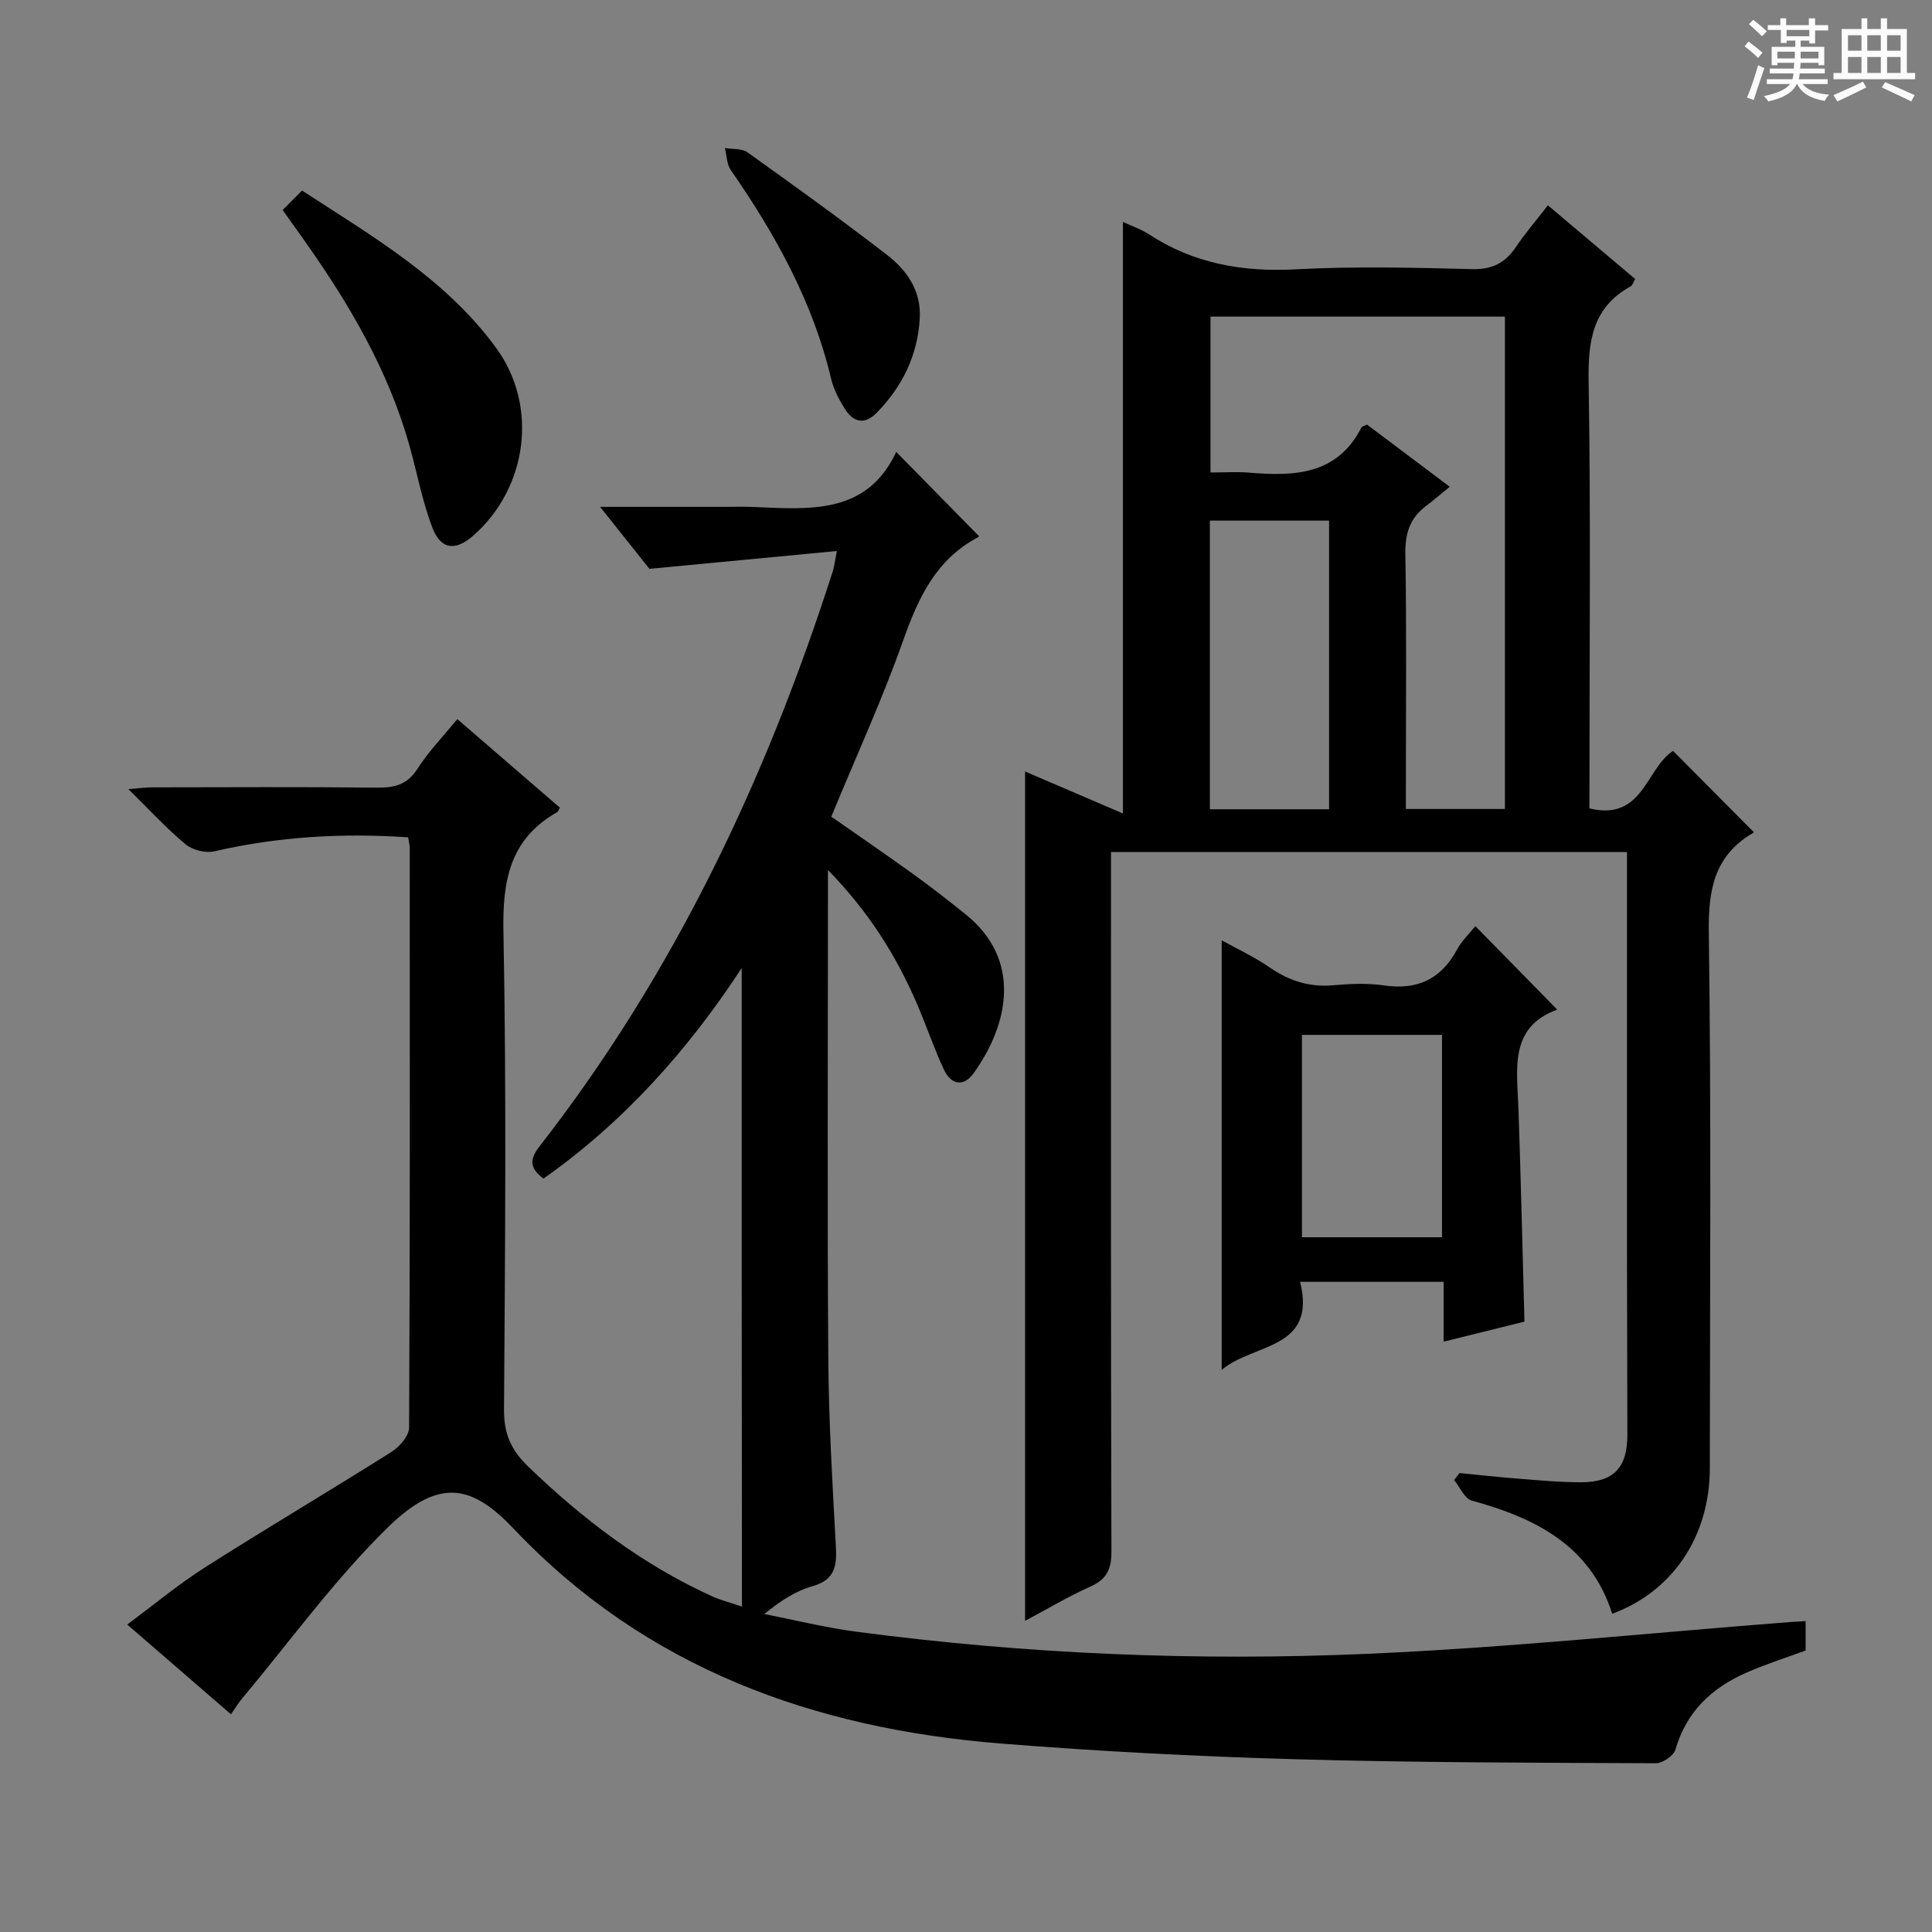
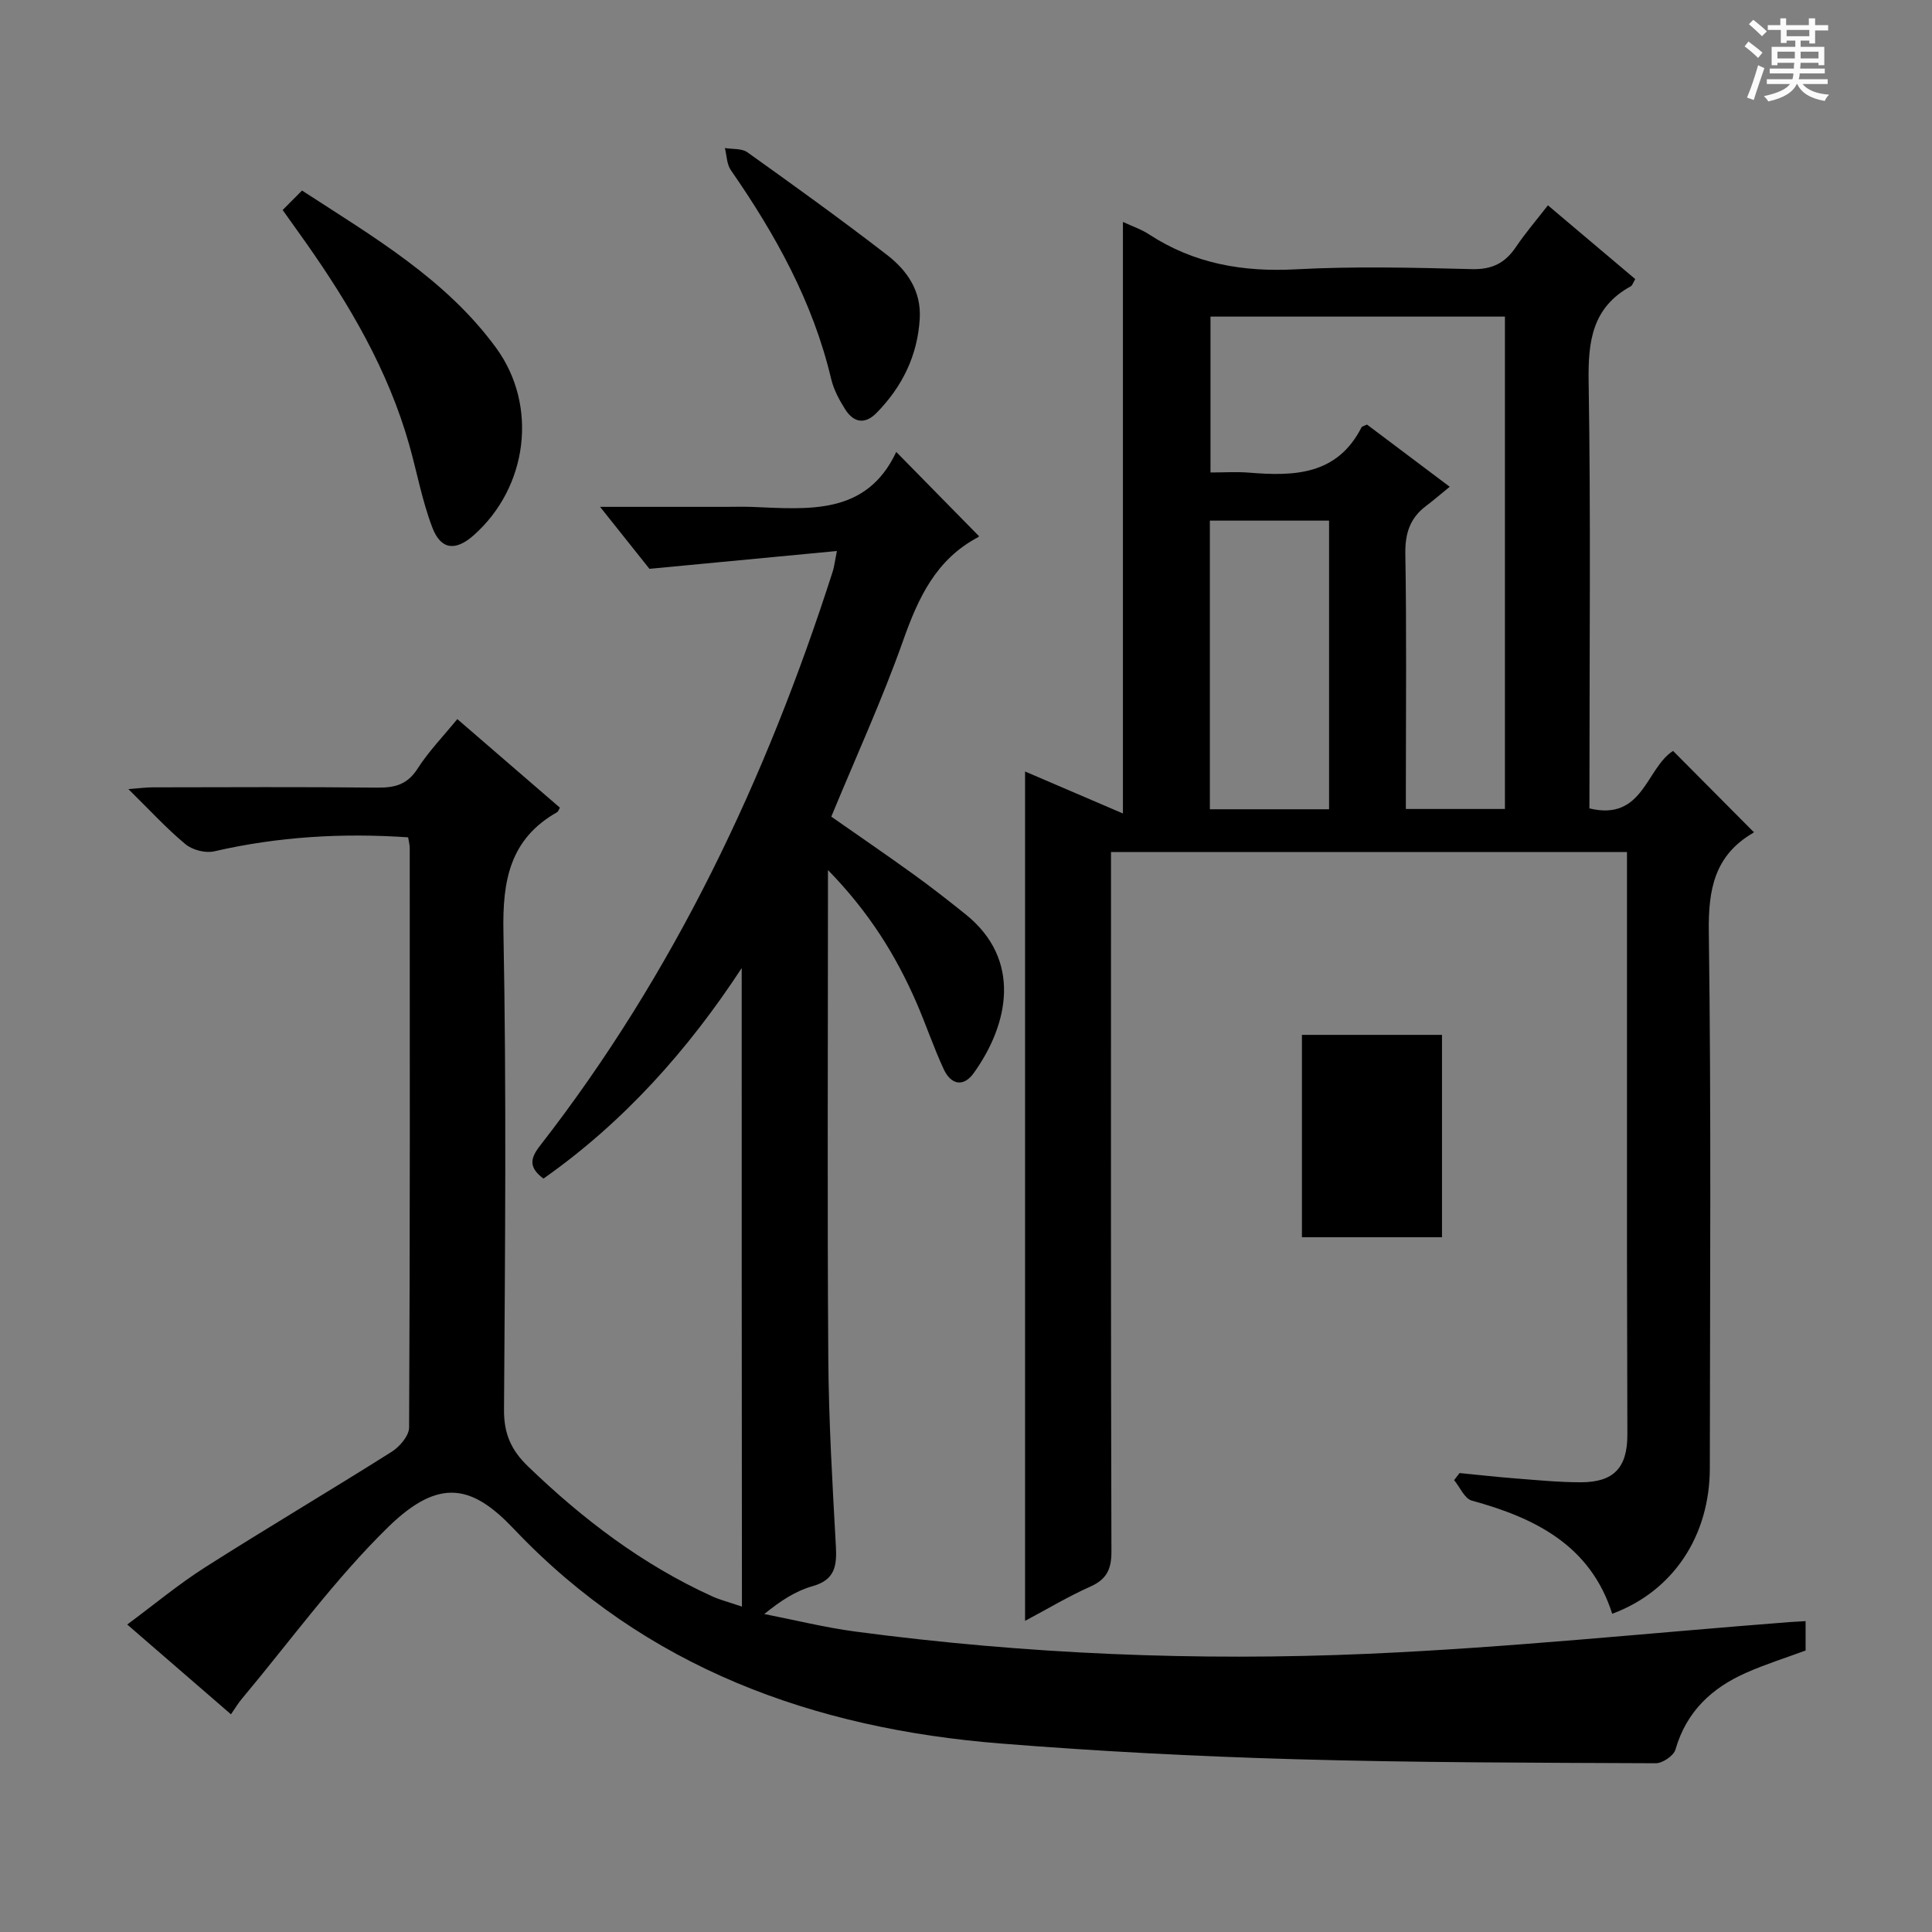
<svg xmlns="http://www.w3.org/2000/svg" enable-background="new 0 0 400 400" viewBox="0 0 400 400">
  <rect x="0" y="0" width="400" height="400" fill="#808080" stroke="none" />
  <path d="m361.2 9.6.8-1c.9.7 1.9 1.4 2.9 2.3l-.9 1.1c-1-1-2-1.8-2.8-2.4zm.5 10.6c.9-2.1 1.6-4.3 2.3-6.7.4.2.8.4 1.3.6-.7 2.1-1.5 4.3-2.2 6.6zm.4-15.2.9-.9c1 .8 2 1.6 2.8 2.4l-1 1c-.9-.9-1.8-1.7-2.7-2.5zm12.5-1.2h1.2v1.4h2.7v1.1h-2.7v2.7h-1.2v-.6h-1.8v1.3h4.9v3.8h-1.2v-.5h-3.7c0 .4-.1.9-.1 1.2h5.1v1h-5.2c0 .5-.1.9-.2 1.2h6v1h-5.2c1.1 1.3 2.9 2 5.5 2.2-.4.4-.7.8-.9 1.3-2.9-.5-4.8-1.6-5.7-3.5h-.1c-.8 1.7-2.7 2.9-5.9 3.6-.2-.4-.6-.8-.9-1.1 2.8-.6 4.6-1.4 5.4-2.5h-4.8v-1h5.3c.1-.3.2-.7.2-1.2h-4.9v-1h5c0-.4 0-.8.1-1.2h-3.5v.5h-1.2v-3.8h4.9v-1.3h-1.8v.5h-1.2v-2.7h-2.7v-1h2.6v-1.4h1.2v1.4h4.7v-1.4zm-6.6 8.3h3.6c0-.4 0-.9 0-1.4h-3.6zm1.9-4.6h4.7v-1.3h-4.7zm6.6 3.2h-3.7v1.4h3.7z" fill="#fafbfa" />
-   <path d="m385.3 3.8h1.3v2.2h2.8v-2.2h1.3v2.2h4.1v9.1h1.7v1.3h-16.9v-1.3h1.7v-9.1h4.1v-2.2zm.4 13.1.7 1.2c-1.8.9-3.8 1.9-6 2.9-.2-.4-.5-.8-.8-1.3 2.3-1 4.3-1.9 6.1-2.8zm-3.1-6.4h2.8v-3.2h-2.8zm0 4.6h2.8v-3.3h-2.8zm4-4.6h2.8v-3.2h-2.8zm0 4.6h2.8v-3.3h-2.8zm3.7 1.9c2.1.9 4.1 1.8 6.1 2.7l-.7 1.3c-2.2-1.1-4.2-2-6.1-2.9zm3.2-9.7h-2.8v3.2h2.8zm-2.8 7.8h2.8v-3.3h-2.8z" fill="#fafbfa" />
  <g fill="#010000">
    <path d="m153.56 200.43c-11.16 17.05-24.46 31.92-41.05 43.59-2.95-2.25-2.87-4.04-.73-6.78 27.82-35.73 46.85-75.98 60.62-118.9.3-.92.4-1.91.87-4.26-12.88 1.22-25.16 2.39-38.81 3.69-2.4-3.02-5.95-7.47-10.22-12.83h25.93c1.83 0 3.67-.06 5.5.01 11.7.46 23.7 1.81 29.89-11.38 6.07 6.18 11.51 11.72 17.1 17.41.16-.3.08.11-.15.24-8.71 4.59-12.39 12.54-15.53 21.41-4.31 12.19-9.73 23.99-14.87 36.45 5.45 3.81 11.32 7.82 17.08 11.98 3.65 2.63 7.19 5.41 10.69 8.21 11.79 9.44 8.94 22.84 1.72 32.9-2.17 3.02-4.74 2.35-6.19-.76-2.1-4.5-3.68-9.25-5.66-13.81-4.26-9.78-9.8-18.73-18.33-27.47v6.66c0 31.5-.15 63 .07 94.49.09 12.96.86 25.92 1.57 38.87.22 4.06-.19 6.95-4.83 8.25-3.44.97-6.59 2.99-9.99 5.77 6.31 1.23 12.58 2.8 18.94 3.64 35.21 4.67 70.64 6.14 106.07 4.59 29.2-1.28 58.32-4.33 87.47-6.58.95-.07 1.9-.11 3.11-.18v6.08c-3.94 1.46-8.18 2.79-12.22 4.57-7.17 3.14-12.46 8.05-14.72 15.93-.36 1.28-2.68 2.85-4.08 2.84-24.98-.11-49.96-.12-74.92-.84-20.27-.58-40.56-1.63-60.78-3.25-38.64-3.09-73.4-15.61-100.71-44.41-8.39-8.84-15.21-10.97-26.01-.42-11.11 10.86-20.33 23.66-30.35 35.62-.73.87-1.31 1.85-2.22 3.17-7.08-6.12-13.94-12.06-21.48-18.59 5.6-4.15 10.66-8.37 16.18-11.88 12.76-8.12 25.79-15.81 38.58-23.89 1.65-1.04 3.59-3.31 3.6-5.02.2-40 .15-79.99.13-119.99 0-.63-.19-1.27-.33-2.2-13.62-.93-26.93-.15-40.15 2.9-1.82.42-4.52-.28-5.96-1.48-3.95-3.29-7.45-7.12-11.81-11.41 2.26-.17 3.64-.35 5.01-.36 15.5-.02 31-.11 46.5.06 3.61.04 6.24-.61 8.35-3.91 2.31-3.6 5.35-6.74 8.24-10.28 7.17 6.19 14.21 12.27 21.24 18.34-.25.43-.34.8-.57.93-9.79 5.55-11.33 14.14-11.12 24.76.64 32.99.34 65.99.12 98.99-.03 4.94 1.48 8.34 4.97 11.7 11.35 10.95 23.73 20.36 38.14 26.91 1.58.72 3.3 1.15 6.15 2.12-.05-44.56-.05-88.21-.05-132.2z" />
    <path d="m329.07 167.37c11.14 2.71 11.72-8.34 17.32-11.9 5.39 5.42 10.89 10.95 16.66 16.76.1-.4.12.08-.07.2-8 4.67-9.32 11.68-9.19 20.55.51 36.99.24 73.98.21 110.98-.01 14.06-7.61 25.5-20.21 30.15-4.5-14.14-15.9-19.82-29.08-23.43-1.49-.41-2.45-2.78-3.65-4.24.38-.49.75-.97 1.13-1.46 3.89.38 7.77.82 11.66 1.12 4.47.35 8.96.79 13.43.79 6.83 0 9.65-3 9.65-9.85 0-12.33-.08-24.66-.08-36.99-.01-25.99 0-51.99 0-77.98 0-1.8 0-3.59 0-5.67-35.75 0-70.98 0-106.83 0v5.91c0 46.32-.05 92.65.09 138.97.01 3.68-1.04 5.73-4.41 7.23-4.49 2-8.73 4.55-13.47 7.07 0-58.84 0-116.99 0-175.85 6.72 2.88 13.39 5.74 20.26 8.69 0-41.31 0-81.69 0-122.47 1.89.88 3.78 1.51 5.4 2.57 9.28 6.06 19.37 7.83 30.39 7.24 12.13-.65 24.33-.35 36.48-.04 4.18.11 6.87-1.28 9.1-4.59 1.94-2.88 4.22-5.52 6.62-8.62 6.19 5.22 12.11 10.22 18.08 15.27-.44.73-.58 1.3-.94 1.5-7.97 4.38-8.85 11.39-8.71 19.75.45 27.65.17 55.32.17 82.98-.01 1.77-.01 3.56-.01 5.36zm-28.92-66.59c-2.06 1.68-3.45 2.88-4.91 3.98-3.33 2.51-4.35 5.69-4.28 9.92.27 15.81.11 31.64.11 47.45v5.36h20.51c0-34.19 0-68.04 0-101.94-20.57 0-40.78 0-60.96 0v32.27c2.93 0 5.43-.17 7.9.03 9.37.77 18.29.57 23.36-9.36.12-.23.55-.3 1.14-.59 5.31 4 10.73 8.08 17.13 12.88zm-24.98 66.77c0-20.08 0-39.9 0-59.76-8.49 0-16.55 0-24.68 0v59.76z" />
-     <path d="m322.41 209.03c-10.02 3.62-8.32 12.32-8.03 20.61.5 14.45.83 28.9 1.24 43.99-5.21 1.29-10.73 2.66-16.73 4.15 0-4.42 0-8.21 0-12.39-9.91 0-19.46 0-29.72 0 3.53 14.15-9.73 12.67-16.23 18.24 0-29.95 0-59.24 0-88.95 3.09 1.72 6.74 3.42 10.01 5.67 4.02 2.76 8.19 4.07 13.09 3.64 3.47-.31 7.06-.47 10.48.03 6.91 1.01 11.83-1.27 15.15-7.43.99-1.84 2.59-3.34 3.79-4.84 5.68 5.79 11.1 11.32 16.95 17.28zm-52.86 5.23v41.9h29c0-14.17 0-27.91 0-41.9-9.69 0-19.11 0-29 0z" />
+     <path d="m322.41 209.03zm-52.86 5.23v41.9h29c0-14.17 0-27.91 0-41.9-9.69 0-19.11 0-29 0z" />
    <path d="m58.52 43.48c1.41-1.42 2.57-2.59 4.01-4.03 14.72 9.57 29.73 18.29 40.16 32.54 8.8 12.02 6.56 28.95-4.63 38.84-3.73 3.3-6.78 3.04-8.55-1.61-2.11-5.52-3.17-11.43-4.79-17.15-4.36-15.4-12.32-28.96-21.45-41.92-1.43-2.02-2.88-4.04-4.75-6.67z" />
    <path d="m190.42 66.02c-.46 7.6-3.6 14.01-8.9 19.43-2.47 2.53-4.81 2.04-6.56-.74-1.22-1.93-2.36-4.07-2.88-6.27-3.77-15.94-11.54-29.91-20.77-43.22-.85-1.22-.84-3.03-1.23-4.57 1.57.27 3.49.04 4.66.88 9.72 6.94 19.42 13.92 28.87 21.22 4.17 3.21 7.17 7.47 6.81 13.27z" />
  </g>
</svg>